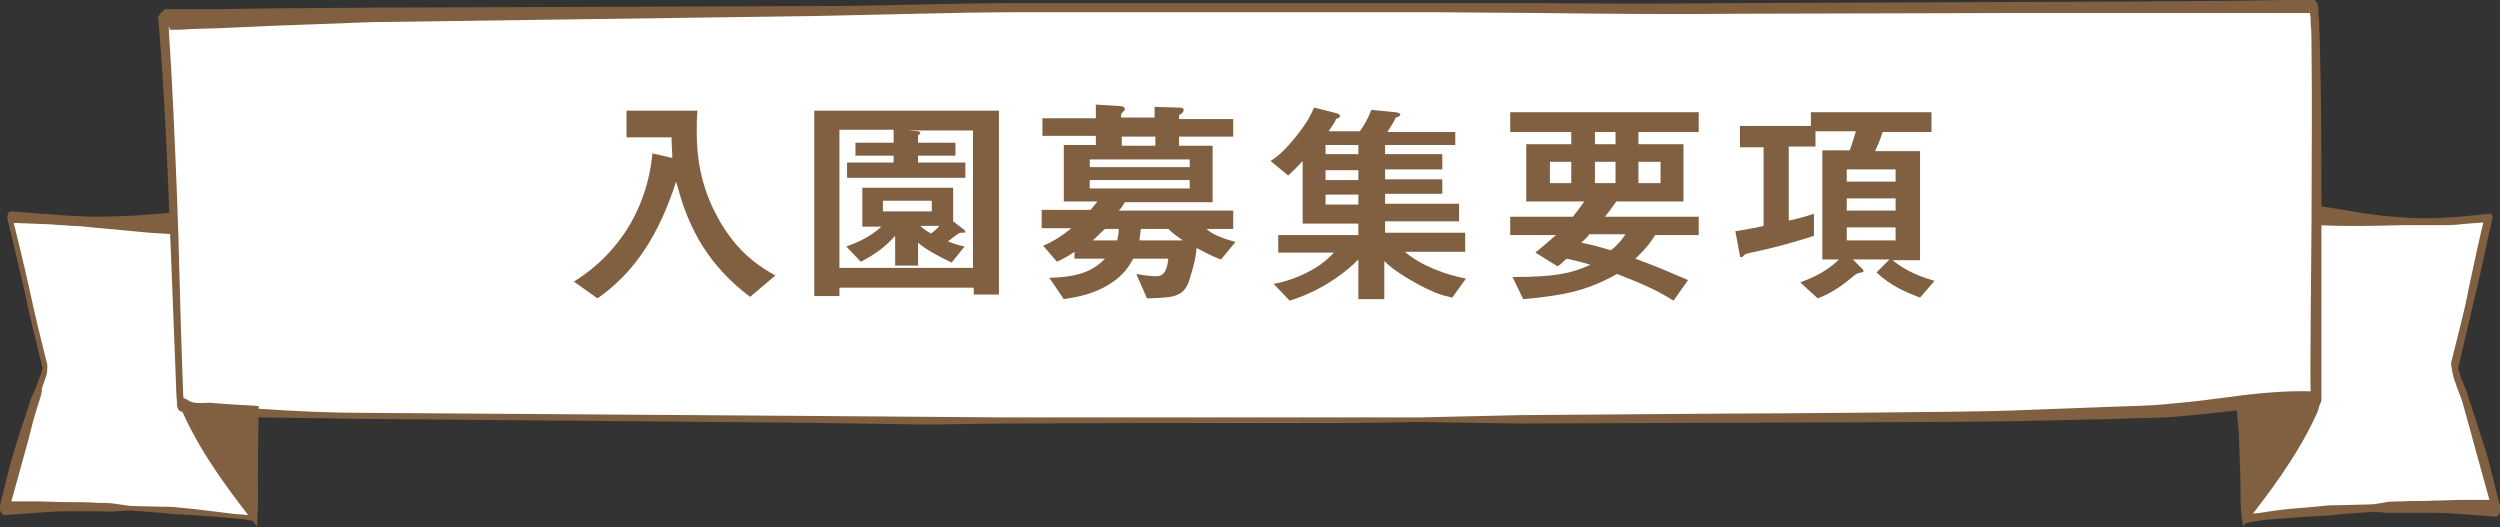
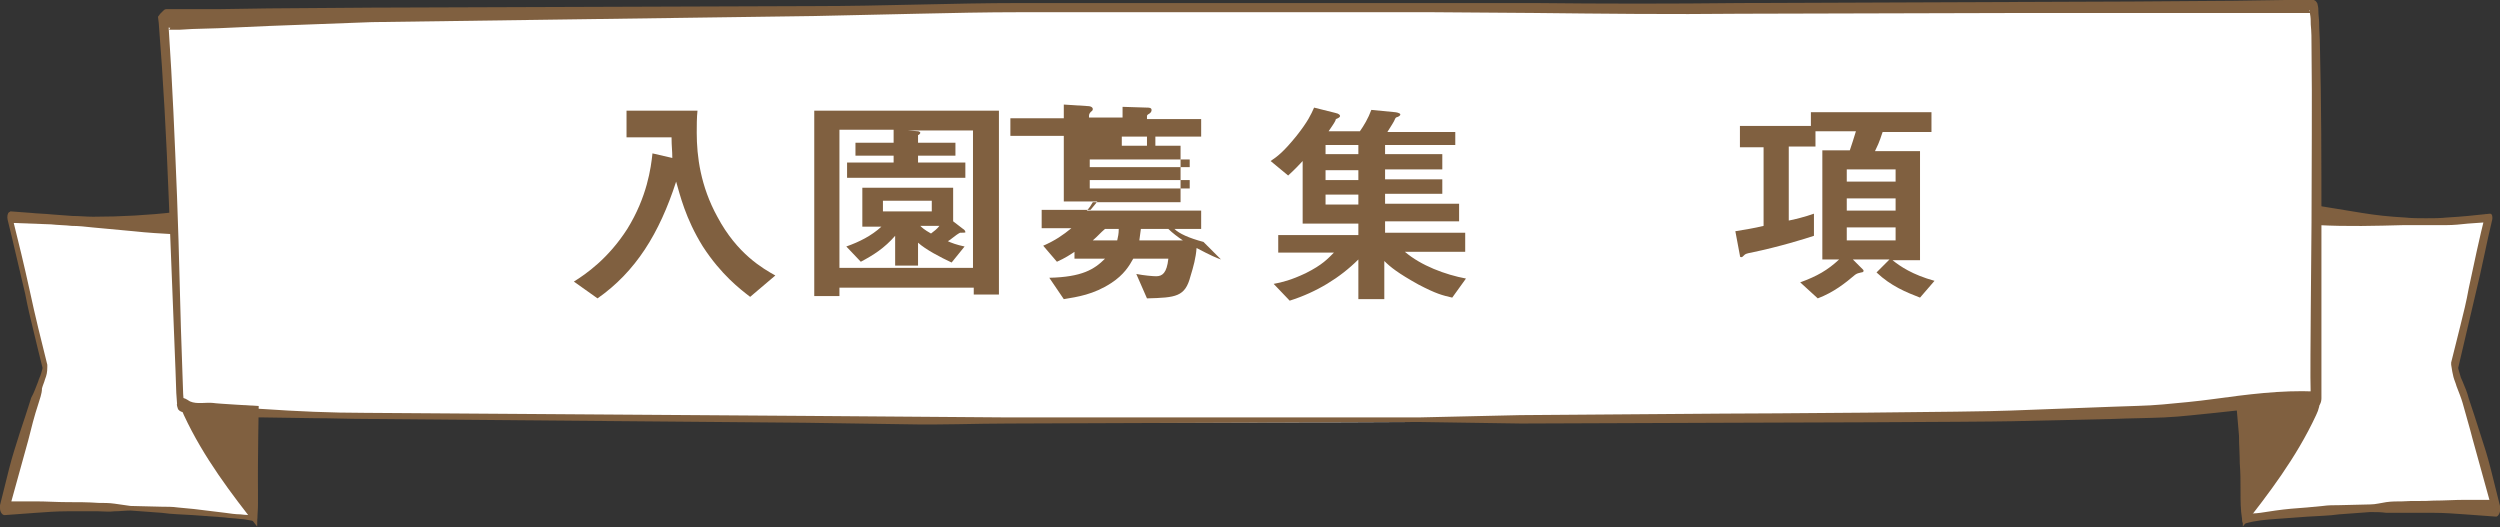
<svg xmlns="http://www.w3.org/2000/svg" version="1.1" id="レイヤー_1" x="0px" y="0px" viewBox="0 0 327.6 69.1" style="enable-background:new 0 0 327.6 69.1;" xml:space="preserve">
  <rect x="0" y="0" width="327.6" height="69.1" fill="#333333" stroke="none" />
  <style type="text/css">
	.st0{fill:#FFFFFF;}
	.st1{fill:#806040;}
</style>
  <g>
    <g>
      <g>
        <path class="st0" d="M304,28.8c7.5,0.5,14.7,0.4,22.3-0.3c-1.6,6.5-2.9,13.1-4.6,19.5c0,1.2,1.1,3.5,1.4,4.6     c0.5,1.6,1,3.2,1.5,4.9c0.9,3,1.7,6.1,2.5,9.2c-10.7-0.5-22.1,0-32.8,1.3c-0.3-4.8,0.1-9.6-0.2-14.4" />
        <path class="st1" d="M304,27c1.9,0.3,3.7,0.6,5.5,0.9c1.8,0.3,3.7,0.5,5.6,0.6c0.9,0.1,1.9,0.1,2.8,0.1c0.9,0,1.9,0,2.8-0.1     c1.9-0.1,3.7-0.3,5.6-0.5c0.2,0,0.3,0.2,0.3,0.5c0,0.1,0,0.2,0,0.2l0,0c-0.8,3.3-1.4,6.6-2.2,9.8c-0.8,3.3-1.5,6.5-2.3,9.8l0-0.3     c0,0.2,0.1,0.6,0.2,0.9c0.1,0.4,0.2,0.7,0.4,1.1c0.3,0.7,0.6,1.4,0.8,2.2c0.5,1.5,1,3,1.5,4.6c0.5,1.5,1,3.1,1.4,4.7     c0.4,1.6,0.8,3.2,1.2,4.8l0,0c0.1,0.5,0,1-0.3,1.3c-0.1,0.1-0.2,0.1-0.2,0.1l-4.1-0.3c-1.4-0.1-2.7-0.2-4.1-0.2l-4.1,0     c-0.7,0-1.4,0-2.1,0c-0.7-0.1-1.4-0.1-2.1-0.1c-1.4,0.1-2.7,0.2-4.1,0.3c-1.4,0.2-2.7,0.2-4.1,0.3l-4.1,0.3     c-1.4,0.1-2.7,0.2-4.1,0.6c-0.2,0.1-0.4-0.1-0.4-0.5l0-0.1c-0.2-1.2-0.2-2.4-0.2-3.7c0-1.2,0-2.4-0.1-3.6c0-1.2-0.1-2.4-0.1-3.6     c-0.1-1.2-0.2-2.3-0.3-3.5c-0.1-0.6,0.1-1.1,0.5-1.3c0.3-0.1,0.7,0.2,0.7,0.8c0,0,0,0.1,0,0.1l0,0.1c0.2,2.4,0.1,4.9,0.1,7.3     c0,1.2,0,2.4,0,3.6c0,0.6,0,1.2,0,1.8c0,0.6,0,1.2,0,1.8l-0.3-0.5c0.7,0,1.4,0,2.1-0.1l2-0.3c1.4-0.2,2.7-0.3,4.1-0.4l2.1-0.2     c0.7-0.1,1.4-0.1,2.1-0.1l4.1-0.1c0.7,0,1.4-0.2,2.1-0.3c0.7-0.1,1.4-0.1,2.1-0.1c1.4-0.1,2.7,0,4.1-0.1c1.4,0,2.7-0.1,4.1-0.1     c1.4,0,2.7,0,4.1,0l-0.5,1.4l-2.6-9.4c-0.4-1.6-0.9-3.2-1.3-4.7c-0.2-0.7-0.5-1.4-0.8-2.2c-0.1-0.4-0.3-0.8-0.4-1.2     c-0.1-0.4-0.2-0.9-0.3-1.6c0-0.1,0-0.2,0-0.3l0,0c0.4-1.6,0.8-3.2,1.2-4.8c0.4-1.6,0.8-3.2,1.1-4.9c0.7-3.3,1.4-6.6,2.2-9.8     l0.5,1.1l-2.8,0.2c-0.9,0.1-1.9,0.2-2.8,0.2l-2.8,0c-0.9,0-1.9,0-2.8,0c-3.7,0.1-7.4,0.2-11.2,0l0,0c-0.5,0-0.8-0.7-0.8-1.4     C303.1,27.6,303.5,27,304,27C304,27,304,27,304,27z" />
      </g>
      <g>
        <path class="st0" d="M22.9,28.8c-7.5,0.5-14,0.4-21.5-0.3C2.9,35,4.3,41.7,6,48.1c0,1.2-1.1,3.5-1.4,4.6c-0.5,1.6-1,3.2-1.5,4.9     c-0.9,3-1.7,6.1-2.5,9.2c10.7-0.5,22.1,0,32.8,1.3c0.3-4.8-0.1-9.6,0.2-14.4" />
        <path class="st1" d="M22.9,30.7c-1.8-0.1-3.6-0.2-5.4-0.4l-5.4-0.5c-0.9-0.1-1.8-0.2-2.7-0.2c-0.9-0.1-1.8-0.1-2.7-0.2l-5.4-0.2     l0.3-0.8c0.8,3.2,1.6,6.5,2.3,9.7c0.7,3.3,1.5,6.5,2.3,9.7l0,0c0,0.1,0,0.2,0,0.3c0,0.7-0.1,1.1-0.3,1.6     c-0.1,0.4-0.3,0.8-0.4,1.2C5.5,51.6,5.2,52.3,5,53c-0.5,1.5-0.9,3.1-1.3,4.7l-2.6,9.4l-0.5-1.4c1.4,0,2.7,0,4.1,0     c1.4,0,2.7,0.1,4.1,0.1c1.4,0,2.7,0,4.1,0.1c0.7,0,1.4,0,2.1,0.1c0.7,0.1,1.4,0.2,2.1,0.3l4.1,0.1c0.7,0,1.4,0,2.1,0.1l2.1,0.2     l4.1,0.5c0.7,0.1,1.4,0.2,2,0.2c0.7,0.1,1.4,0.1,2.1,0.1L33,67.9l0-1.8c0-0.6,0-1.2,0-1.8c0-0.6,0-1.2,0-1.8     c0-0.6-0.1-1.2-0.1-1.8c-0.1-1.2-0.1-2.4-0.2-3.7c0-1.2-0.1-2.5-0.1-3.8c0-0.6,0.3-1.1,0.6-1c0.3,0,0.6,0.5,0.6,1.1     c0,0,0,0.1,0,0.1l0,0.1c-0.1,2.4-0.1,4.7-0.1,7.2l0.1,3.6c0,0.6,0,1.2,0,1.8c0,0.6-0.1,1.2-0.1,1.8l0,0c0,0.3-0.2,0.5-0.3,0.4     c-0.7-0.1-1.4-0.3-2-0.3c-0.7-0.1-1.4-0.1-2-0.2l-4.1-0.3c-1.4-0.1-2.7-0.1-4.1-0.3c-1.4-0.1-2.7-0.2-4.1-0.3     c-0.7,0-1.4,0.1-2.1,0.1c-0.7,0.1-1.4,0-2.1,0l-4.1,0c-1.4,0-2.7,0.1-4.1,0.2l-4.1,0.3c-0.3,0-0.6-0.4-0.6-0.9c0-0.1,0-0.3,0-0.4     l0,0c0.4-1.6,0.8-3.2,1.2-4.8c0.4-1.6,0.9-3.1,1.4-4.7c0.5-1.5,1-3,1.5-4.6C4.5,51.4,4.7,50.7,5,50c0.1-0.4,0.3-0.7,0.4-1.1     c0.1-0.3,0.2-0.7,0.2-0.9l0,0.3c-0.4-1.6-0.8-3.2-1.2-4.9c-0.4-1.6-0.8-3.3-1.1-4.9c-0.8-3.3-1.5-6.5-2.3-9.7     c-0.1-0.4,0-0.9,0.2-1c0.1,0,0.1-0.1,0.2-0.1l0,0l2.7,0.2C5,28,5.9,28,6.8,28.1l2.7,0.2c0.9,0,1.8,0.1,2.7,0.1     c3.6,0,7.2-0.2,10.7-0.6l0,0c0.5,0,0.8,0.6,0.9,1.3C23.8,30,23.4,30.6,22.9,30.7C23,30.7,22.9,30.7,22.9,30.7z" />
      </g>
      <g>
        <path class="st0" d="M21.8,3c0-0.3,93.9-1.9,99.6-2c22-0.7,84.1,0.2,106,0.1C244.6,1,286,0.9,303.1,0.8c0.8,0,0.3,46.7,0.4,51.5     c-7.1-0.3-14.4,1.4-21.5,1.6c-8.9,0.4-42.2,0.6-51.2,0.9c-23,0.6-86.6,0.7-109.6,0.4c-5.6-0.1-97.4-0.5-97.5-2     C23.1,36.4,22.9,19.6,21.8,3z" />
        <path class="st1" d="M21,1.8C21,1.7,21,1.8,21,1.8c0.2-0.2,0.3-0.3,0.4-0.4c0.1-0.1,0.2-0.2,0.4-0.2c0.2,0,0.2,0,0.2,0l0.2,0     l0.4,0l0.8,0l1.7,0l3.4,0l6.7-0.1l13.5-0.1l58-0.2c4.5,0,9-0.1,13.5-0.2c4.5-0.1,9-0.2,13.5-0.2l67.4,0c9,0.1,17.9,0.1,26.9,0     l51.3-0.2l13.5-0.1l6.7-0.1l3.4,0l0.2,0l0.1,0c0.1,0-0.2-0.1,0.2,0.1c0,0,0,0,0.1,0.1c0.1,0.1,0.2,0.3,0.2,0.4     c0.1,0.4,0.1,0.6,0.1,0.9c0,0.5,0.1,1,0.1,1.5c0,1,0.1,2,0.1,2.9c0.2,7.7,0.2,15.5,0.2,23.2c0,7.7,0,15.5,0,23.1l0,0     c0,0.6-0.3,1.1-0.6,1.1h0c-4.4-0.2-8.8,0.3-13.3,0.8c-2.2,0.2-4.4,0.5-6.7,0.6c-2.2,0.1-4.4,0.1-6.7,0.2l-13.3,0.3     c-4.4,0.1-33.2,0.2-37.7,0.2l-26.6,0.1l-13.3-0.2l-53.8,0.2c-4.4,0-8.9,0.2-13.3,0.1l-13.3-0.2l-57.7-0.5c-2.2,0-4.4-0.1-6.7-0.1     l-6.7-0.1c-2.2,0-4.4,0-6.7-0.2c-1.1-0.1-2.2-0.2-3.4-0.4c-0.1,0-0.3-0.1-0.4-0.1c-0.1,0-0.2,0-0.3-0.1c-0.1,0-0.1,0-0.3-0.2     c-0.1,0-0.3-0.9-0.2-0.7l0-0.1l-0.1-1.4l-0.1-2.9l-0.9-22.9c-0.3-7.6-0.7-15.2-1.3-22.7l-0.1-0.8C20.8,2.1,20.9,1.9,21,1.8z      M22.1,3.6c0.5,7.4,0.8,14.8,1.1,22.2c0.3,7.6,0.4,15.3,0.7,22.9l0.1,2.9l0.1,1.4l0,0.1c0,0.2,0-0.4-0.1-0.4c-0.1-0.1,0,0,0,0     c0,0,0.1,0,0.2,0.1c0.1,0,0.3,0.1,0.4,0.1c1.1,0.2,2.2,0.3,3.3,0.3l6.6,0.4c4.4,0.3,8.9,0.5,13.3,0.5l57.7,0.4l26.6,0.2l53.8,0     l13.3-0.3l26.6-0.2c4.4,0,33.2-0.2,37.7-0.4l13.3-0.5c2.2-0.1,4.5-0.1,6.6-0.3c2.2-0.2,4.4-0.4,6.6-0.7c4.4-0.6,8.9-1.2,13.4-1     l-0.6,1.1c-0.1-4,0-7.8,0-11.6l0.1-11.6c0-7.7,0.1-15.4,0-23.1c0-1,0-1.9-0.1-2.9c0-0.5,0-0.9-0.1-1.4c0-0.2,0-0.5-0.1-0.5     c0,0.1,0.1,0.2,0.1,0.3c0.1,0.1,0,0,0,0c0.4,0.1,0.1,0,0.1,0.1H303h-0.2l-3.4,0l-6.7,0l-13.5,0l-13.5,0L228,1.8     c-9,0.1-18,0-26.9-0.1l-13.5-0.1l-53.9,0c-4.5,0-9,0.1-13.5,0.2c-4.5,0.1-9,0.2-13.5,0.3l-58,0.8L35.3,3.4l-6.7,0.3l-3.4,0.1     l-1.7,0.1l-0.8,0l-0.4,0l-0.2,0c0,0,0,0,0,0c0,0,0.1,0,0.1-0.1c0,0,0.1-0.1,0.1-0.2C22.3,3.6,22.2,3.7,22.1,3.6L22.1,3.6z" />
      </g>
      <path class="st1" d="M293.7,53.2c0,0,5.5-0.3,6-0.4c0.9-0.1,2.1,0.2,3-0.2c0.4-0.2,1.5-1.2,1.2,0.7c-0.1,0.4-0.2,0.7-0.4,1.1    c-2.6,5.6-6.3,10.4-9.6,14.6C293.9,63.8,293.8,58.5,293.7,53.2z" />
      <path class="st1" d="M33.9,53.2c0,0-5.5-0.3-6-0.4c-0.9-0.1-2.1,0.2-3-0.2c-0.4-0.2-1.5-1.2-1.2,0.7c0.1,0.4,0.2,0.7,0.4,1.1    c2.6,5.6,6.3,10.4,9.6,14.6C33.8,63.8,33.8,58.5,33.9,53.2z" />
    </g>
    <g>
      <g>
        <path class="st1" d="M98.3,38.9c-1.3-1-3.8-2.9-6.2-6.6c-2.3-3.7-3-6.8-3.5-8.5c-2.2,6.8-5.3,11.8-10.3,15.3l-3.1-2.2     c1.6-1,4.5-3,7-6.9c2.6-4.2,3.1-8,3.3-9.9l2.6,0.6C88.1,19.7,88,19.2,88,18h-5.9v-3.5h9.3c-0.1,0.9-0.1,2-0.1,2.9     c0,3.1,0.5,7,2.7,11c2.6,4.9,6,6.8,7.6,7.7L98.3,38.9z" />
        <path class="st1" d="M127.6,38.6v-0.9H110v1.1h-3.3V14.5h24.2v24.1H127.6z M127.6,17.1H119l1.3,0.1c0.1,0,0.3,0.1,0.3,0.2     c0,0.1-0.2,0.3-0.3,0.3v1h4.9v1.7h-4.9v0.9h6.2v2h-15.5v-2h6.1v-0.9h-5v-1.7h5v-1.7H110v18.1h17.5V17.1z M125.8,30.5     c-0.6,0.3-1.3,1-1.6,1.1c0.4,0.2,1.2,0.5,2.2,0.7l-1.7,2.1c-1.5-0.7-3.4-1.7-4.4-2.6v3h-3v-3.9c-1.4,1.6-2.8,2.5-4.5,3.4l-1.9-2     c1.7-0.6,3.3-1.4,4.6-2.6H113v-5.1h11.9v4.4l1.3,1c0.2,0.1,0.3,0.3,0.3,0.4C126.6,30.5,126.2,30.5,125.8,30.5z M122.1,26.3h-6.4     v1.4h6.4V26.3z M120.6,29.6c0.2,0.2,0.5,0.5,1.4,1c0.4-0.3,0.8-0.6,1.1-1H120.6z" />
-         <path class="st1" d="M160,34c-0.6-0.2-1.3-0.5-3.2-1.5c-0.1,1.3-0.4,2.4-0.8,3.7c-0.7,2.7-1.9,2.8-5.7,2.9l-1.4-3.2     c1,0.2,2.2,0.3,2.6,0.3c0.8,0,1.4-0.4,1.6-2.3h-4.6c-0.5,0.9-1.2,2.1-2.9,3.2c-2.3,1.5-4.4,1.8-6.2,2.1l-1.9-2.8     c4.3-0.1,5.9-1.1,7.3-2.5h-4V33c-0.6,0.4-1.2,0.8-2.3,1.3l-1.8-2.1c1.6-0.7,2.6-1.4,3.7-2.3h-3.9v-2.4h6.4     c0.5-0.6,0.6-0.7,0.9-1.1h-4.4v-7.4h4.2v-1.2h-7v-2.3h7v-1.8l3.1,0.2c0.5,0,0.7,0.2,0.7,0.4c0,0.1-0.1,0.3-0.2,0.3     c-0.3,0.3-0.3,0.4-0.3,0.8h4.4V14l3.2,0.1c0.2,0,0.6,0,0.6,0.3c0,0.1,0,0.3-0.3,0.5c-0.2,0.1-0.3,0.2-0.3,0.3v0.4h7.1v2.3h-7.1     v1.2h4.4v7.4h-11.5c-0.3,0.5-0.4,0.7-0.8,1.1h15V30h-3.5c0.6,0.6,1.9,1.2,3.8,1.7L160,34z M155.9,20.9h-13.1v1h13.1V20.9z      M155.9,23.6h-13.1v1.1h13.1V23.6z M144.8,30c-0.6,0.5-0.9,0.9-1.6,1.5h3.2c0.1-0.5,0.2-0.8,0.2-1.5H144.8z M151.4,17.9H147v1.2     h4.4V17.9z M153.1,30h-3.6c-0.1,0.6-0.1,0.9-0.2,1.5h5.7C154.4,31.1,153.6,30.5,153.1,30z" />
+         <path class="st1" d="M160,34c-0.6-0.2-1.3-0.5-3.2-1.5c-0.1,1.3-0.4,2.4-0.8,3.7c-0.7,2.7-1.9,2.8-5.7,2.9l-1.4-3.2     c1,0.2,2.2,0.3,2.6,0.3c0.8,0,1.4-0.4,1.6-2.3h-4.6c-0.5,0.9-1.2,2.1-2.9,3.2c-2.3,1.5-4.4,1.8-6.2,2.1l-1.9-2.8     c4.3-0.1,5.9-1.1,7.3-2.5h-4V33c-0.6,0.4-1.2,0.8-2.3,1.3l-1.8-2.1c1.6-0.7,2.6-1.4,3.7-2.3h-3.9v-2.4h6.4     c0.5-0.6,0.6-0.7,0.9-1.1h-4.4v-7.4v-1.2h-7v-2.3h7v-1.8l3.1,0.2c0.5,0,0.7,0.2,0.7,0.4c0,0.1-0.1,0.3-0.2,0.3     c-0.3,0.3-0.3,0.4-0.3,0.8h4.4V14l3.2,0.1c0.2,0,0.6,0,0.6,0.3c0,0.1,0,0.3-0.3,0.5c-0.2,0.1-0.3,0.2-0.3,0.3v0.4h7.1v2.3h-7.1     v1.2h4.4v7.4h-11.5c-0.3,0.5-0.4,0.7-0.8,1.1h15V30h-3.5c0.6,0.6,1.9,1.2,3.8,1.7L160,34z M155.9,20.9h-13.1v1h13.1V20.9z      M155.9,23.6h-13.1v1.1h13.1V23.6z M144.8,30c-0.6,0.5-0.9,0.9-1.6,1.5h3.2c0.1-0.5,0.2-0.8,0.2-1.5H144.8z M151.4,17.9H147v1.2     h4.4V17.9z M153.1,30h-3.6c-0.1,0.6-0.1,0.9-0.2,1.5h5.7C154.4,31.1,153.6,30.5,153.1,30z" />
        <path class="st1" d="M190.3,39c-1.3-0.3-2.1-0.5-4.4-1.7c-2.7-1.5-3.7-2.3-4.5-3.1v5H178V34c-2.4,2.4-5.5,4.3-9,5.4l-2.1-2.2     c1.1-0.2,2.3-0.5,4.2-1.4c2.2-1.1,2.9-1.9,3.7-2.7h-7.3v-2.3H178v-1.5h-7.3v-8.2c-1.2,1.3-1.6,1.6-1.9,1.9l-2.3-1.9     c0.9-0.6,1.7-1.2,3.4-3.3c1.5-1.9,1.9-2.8,2.3-3.7l2.8,0.7c0.5,0.1,0.6,0.3,0.6,0.4c0,0.1-0.1,0.2-0.3,0.3     c-0.3,0.1-0.3,0.2-0.3,0.3c-0.2,0.4-0.5,0.8-0.9,1.4h4.1c0.5-0.7,1.1-1.7,1.5-2.8l3.1,0.3c0.1,0,0.7,0.1,0.7,0.3     c0,0.1-0.1,0.2-0.3,0.3c-0.3,0.1-0.3,0.1-0.4,0.3c-0.1,0.3-0.5,0.9-1,1.7h8.9V19h-9.2v1.2h7.5v2h-7.5v1.3h7.5v1.9h-7.5v1.3h9.7     v2.3h-9.7v1.5H192V33h-7.9c2.1,1.8,5.3,3,8,3.5L190.3,39z M178,19h-4.3v1.2h4.3V19z M178,22.3h-4.3v1.3h4.3V22.3z M178,25.5h-4.3     v1.3h4.3V25.5z" />
-         <path class="st1" d="M214.7,17.3v1.6h5.9v7.5h-8.8c-0.5,0.7-0.9,1.3-1.5,2h12.3v2.4h-5.7c-1,1.6-1.9,2.4-2.6,3.1     c3,1.1,4.8,1.9,6.9,2.8l-1.9,2.7c-2.5-1.6-5.1-2.6-7.4-3.5c-3.4,1.9-6.3,2.8-12.3,3.3l-1.4-2.9c5.7,0,7.8-0.5,10.2-1.6     c-0.9-0.3-2.1-0.6-3.1-0.8c-0.4,0.3-0.7,0.7-1.2,1l-2.9-1.8c1.1-0.9,1.9-1.6,2.7-2.3h-6v-2.4h8.2c0.9-1.1,1.2-1.6,1.5-2H200v-7.5     h5.9v-1.6h-8v-2.6h24.7v2.6H214.7z M205.9,21.2h-2.8V24h2.8V21.2z M208.2,30.8c-0.5,0.6-0.6,0.6-1,1c1,0.2,1.9,0.4,3.9,1     c0.9-0.7,1.6-1.6,1.9-2.1H208.2z M211.6,17.3H209v1.6h2.7V17.3z M211.6,21.2H209V24h2.7V21.2z M217.6,21.2h-2.9V24h2.9V21.2z" />
        <path class="st1" d="M251.6,39c-1.8-0.7-3.8-1.5-5.7-3.3l1.7-1.7h-4.8l1.3,1.3c0.1,0.1,0.1,0.1,0.1,0.2c0,0.2-0.3,0.2-0.3,0.2     c-0.4,0.1-0.5,0.1-0.8,0.3c-1.3,1.1-2.8,2.3-4.9,3.1l-2.3-2.1c2.2-0.8,3.6-1.6,5.1-3h-2.2V19.7h3.6c0.3-0.9,0.5-1.5,0.8-2.5h-5.3     v2h-3.5v9.7c0.6-0.1,2.2-0.5,3.3-0.9v2.9c-1.2,0.4-4.4,1.4-8.2,2.2c-0.6,0.1-0.8,0.2-0.9,0.3c-0.2,0.2-0.3,0.3-0.4,0.3     c-0.2,0-0.2-0.1-0.2-0.2l-0.6-3.2c1.2-0.2,2.5-0.4,3.7-0.7V19.3h-3.1v-2.8h9.3v-1.8h15.8v2.6h-6.4c-0.2,0.5-0.3,1.1-1,2.5h5.9     v14.3H248c1,0.8,2.6,1.9,5.5,2.7L251.6,39z M248.4,22.2h-6.4v1.6h6.4V22.2z M248.4,26h-6.4v1.6h6.4V26z M248.4,29.8h-6.4v1.7h6.4     V29.8z" />
      </g>
    </g>
  </g>
</svg>